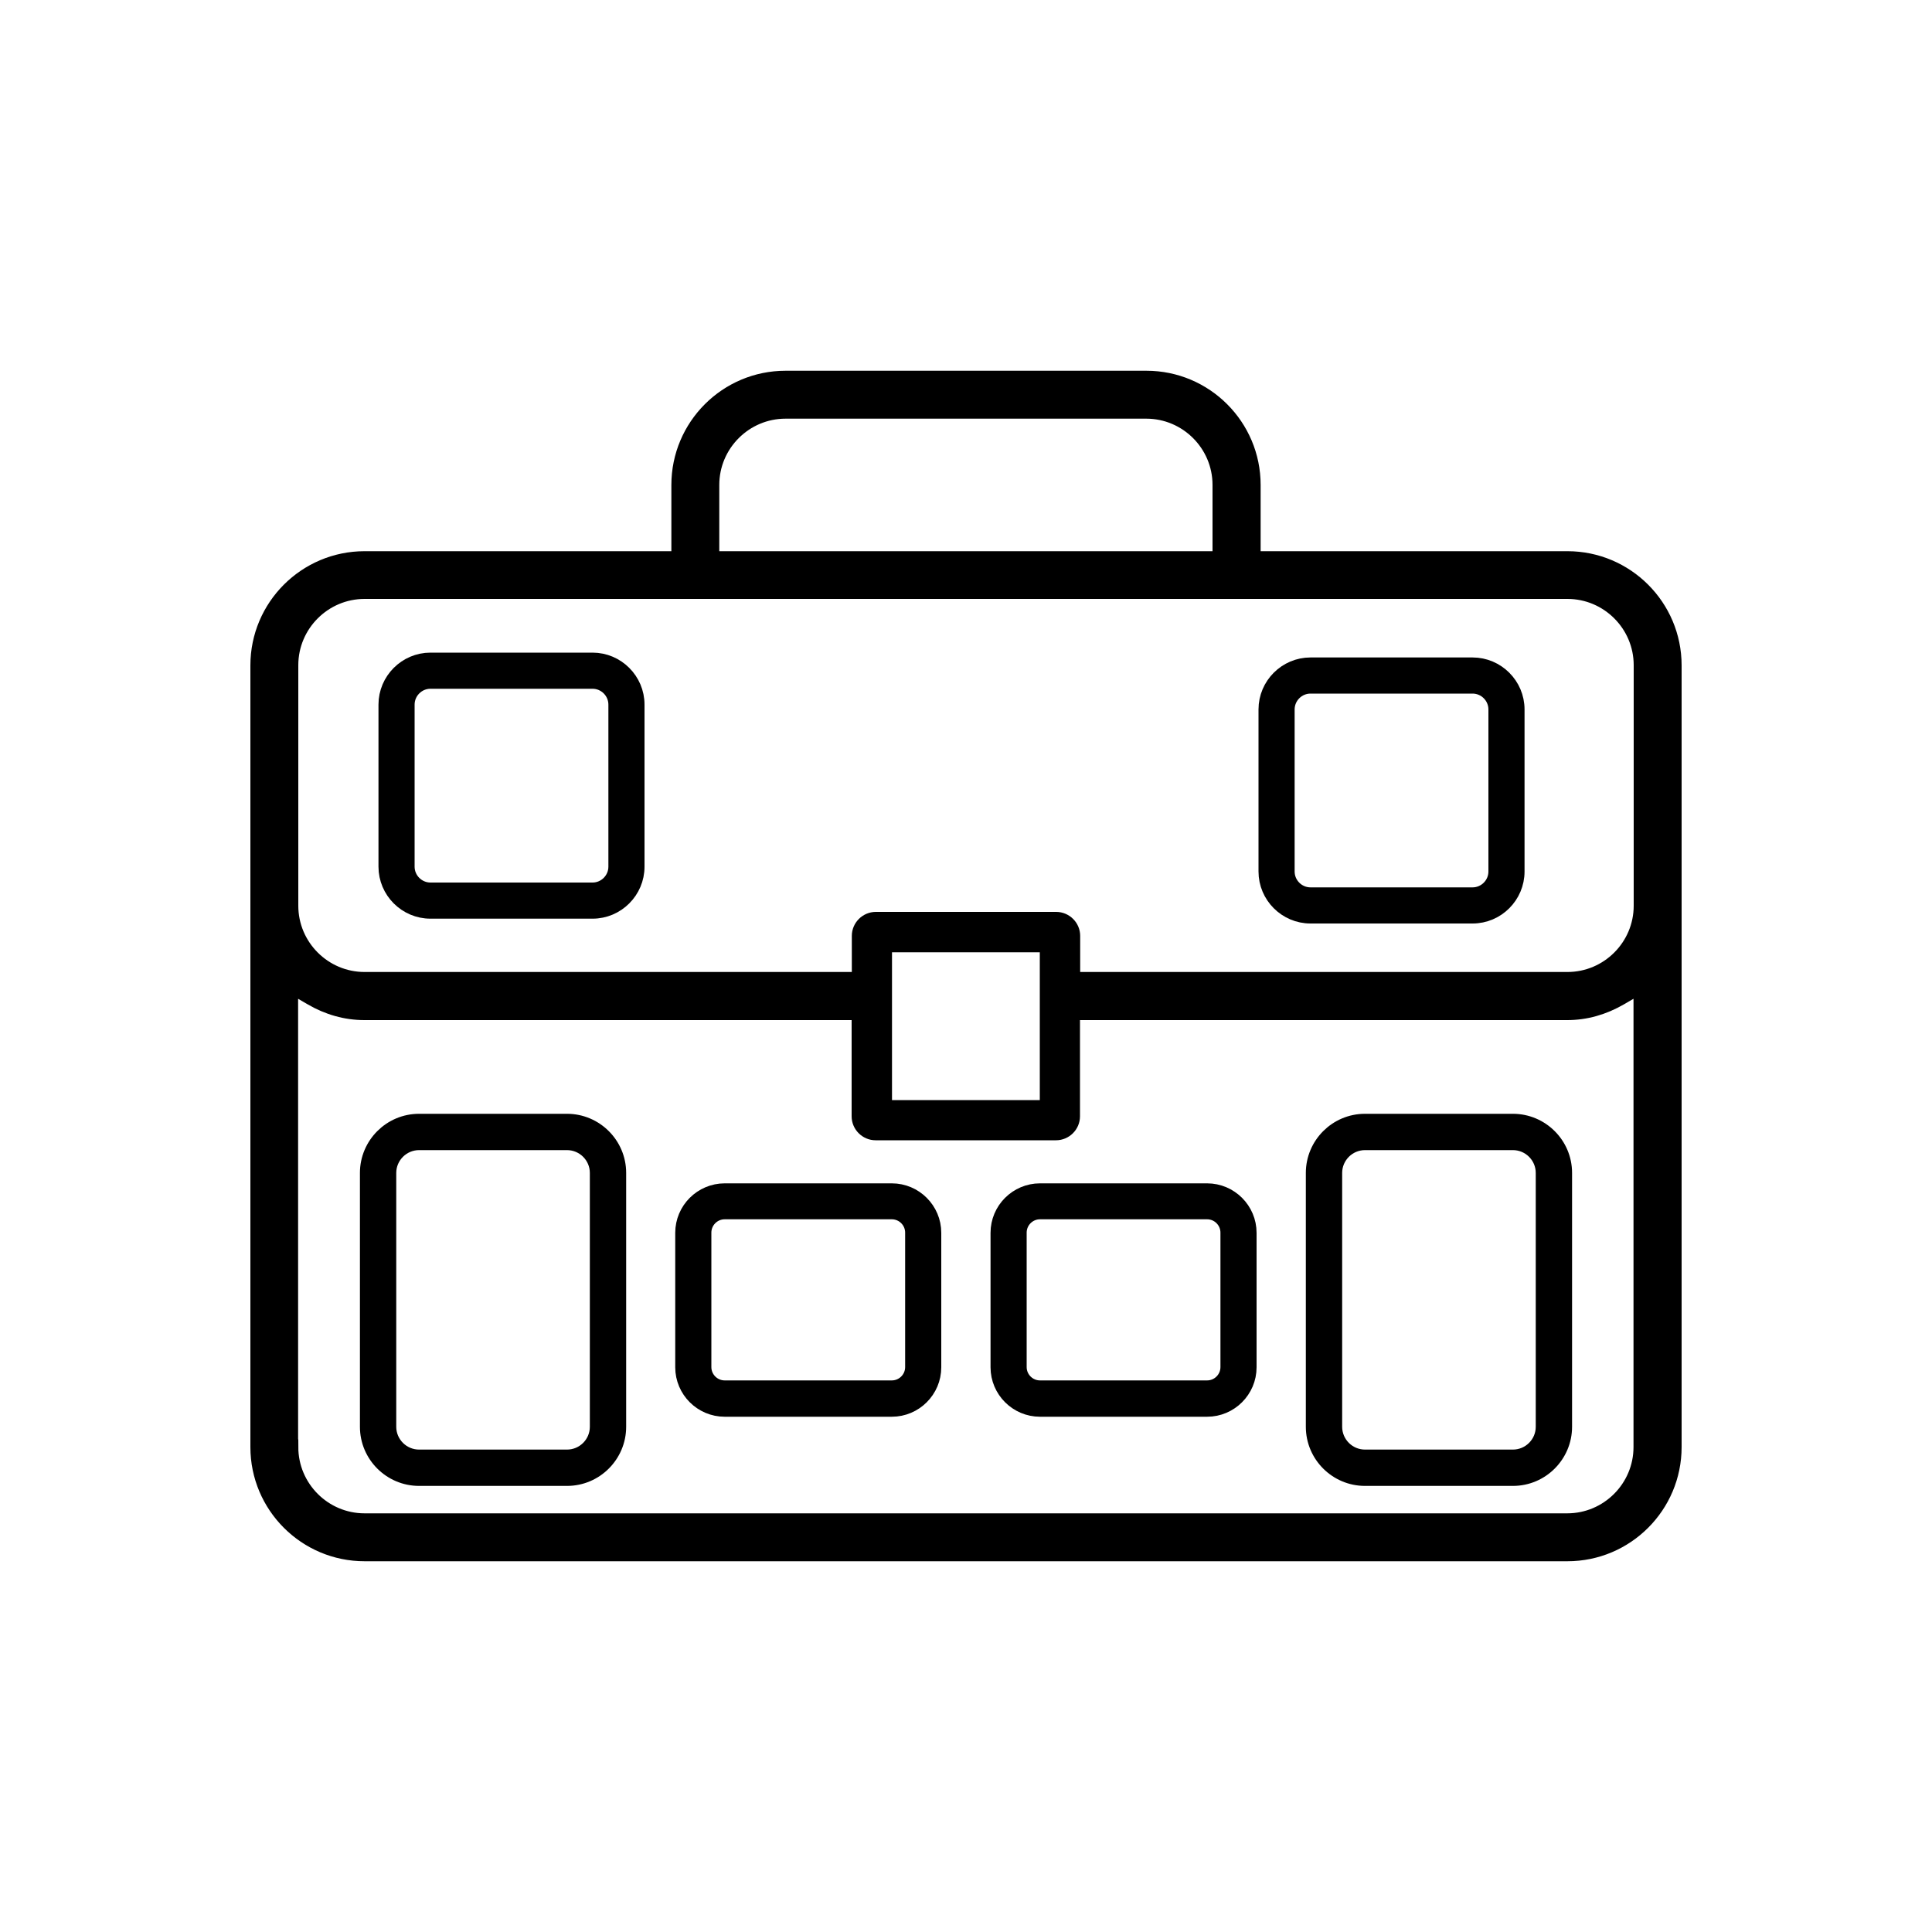
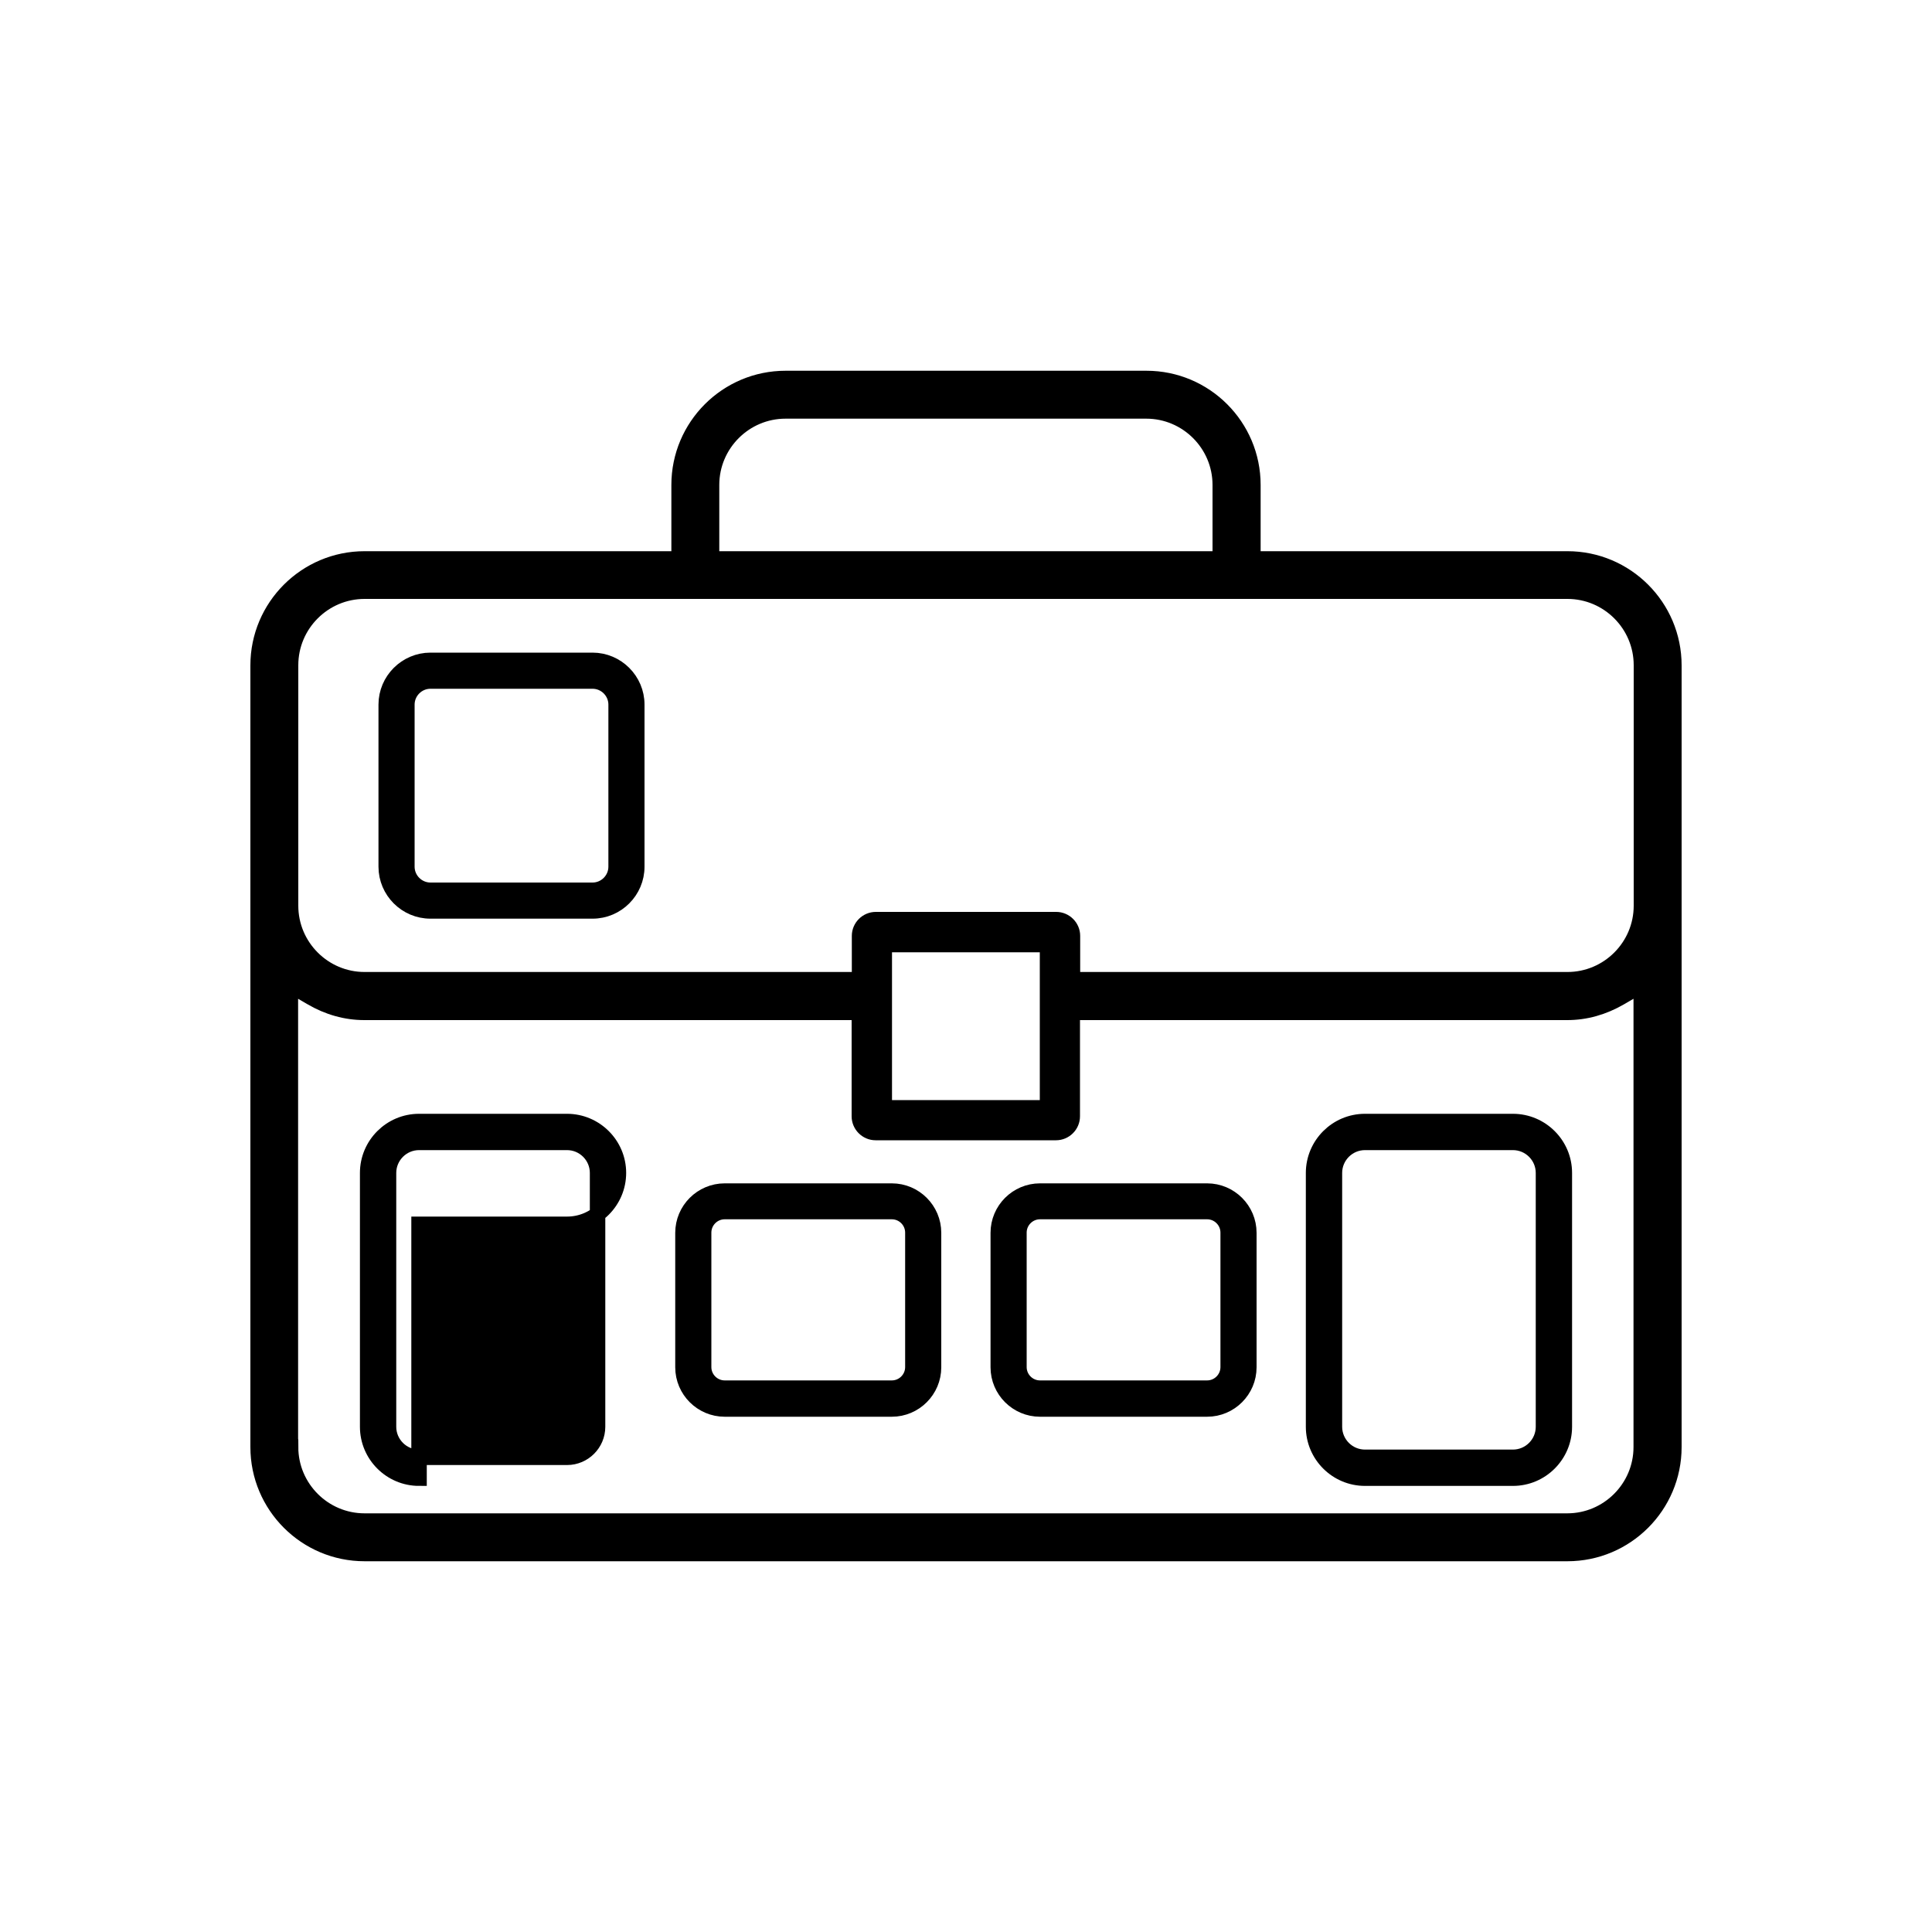
<svg xmlns="http://www.w3.org/2000/svg" viewBox="0 0 100 100" data-name="Layer 1" id="Layer_1">
  <defs>
    <style>
      .cls-1 {
        stroke: #000;
        stroke-miterlimit: 10;
        stroke-width: .8px;
      }
    </style>
  </defs>
  <path d="M18.87,80.41c-3.04,0-5.51-2.47-5.51-5.51v-40.46c0-3.04,2.47-5.51,5.51-5.51h16.28v-3.83c0-3.04,2.47-5.51,5.51-5.51h18.68c3.04,0,5.51,2.47,5.51,5.51v3.83h16.28c3.04,0,5.51,2.47,5.51,5.51v40.46c0,3.04-2.47,5.51-5.51,5.51H18.87ZM15.04,74.9c0,2.11,1.72,3.83,3.83,3.83h62.25c2.11,0,3.83-1.72,3.83-3.83v-23.9s-1.08.63-1.08.63c-.88.51-1.8.77-2.75.77h-25.62v5.38c0,.46-.38.84-.84.84h-9.34c-.46,0-.84-.38-.84-.84v-5.38h-25.62c-.95,0-1.88-.26-2.75-.77l-1.08-.63v23.9ZM45.77,57.34h8.45v-8.45h-8.45v8.45ZM54.67,47.6c.46,0,.84.38.84.84v2.27h25.62c2.11,0,3.83-1.72,3.83-3.83v-12.45c0-2.11-1.72-3.83-3.83-3.83H18.87c-2.11,0-3.83,1.72-3.83,3.83v12.45c0,2.11,1.72,3.83,3.83,3.83h25.62v-2.27c0-.46.38-.84.84-.84h9.34ZM40.66,21.27c-2.11,0-3.83,1.72-3.83,3.83v3.83h26.33v-3.83c0-2.11-1.72-3.83-3.83-3.83h-18.68Z" class="cls-1" />
  <path d="M22.28,47.15c-1.26,0-2.29-1.03-2.29-2.29v-8.39c0-1.26,1.03-2.29,2.29-2.29h8.39c1.26,0,2.29,1.03,2.29,2.29v8.39c0,1.26-1.03,2.29-2.29,2.29h-8.39ZM22.28,35.25c-.67,0-1.22.55-1.22,1.22v8.39c0,.67.55,1.22,1.22,1.22h8.39c.67,0,1.22-.55,1.22-1.22v-8.39c0-.67-.55-1.22-1.22-1.22h-8.39Z" class="cls-1" />
-   <path d="M21.69,76.51c-1.46,0-2.66-1.19-2.66-2.66v-13.14c0-1.46,1.19-2.66,2.66-2.66h7.66c1.46,0,2.66,1.19,2.66,2.66v13.14c0,1.46-1.19,2.66-2.66,2.66h-7.66ZM21.69,59.13c-.87,0-1.58.71-1.58,1.58v13.14c0,.87.71,1.58,1.58,1.58h7.66c.87,0,1.58-.71,1.58-1.58v-13.14c0-.87-.71-1.58-1.58-1.58h-7.66Z" class="cls-1" />
+   <path d="M21.69,76.51c-1.46,0-2.66-1.19-2.66-2.66v-13.14c0-1.46,1.19-2.66,2.66-2.66h7.66c1.46,0,2.66,1.19,2.66,2.66c0,1.46-1.19,2.66-2.66,2.66h-7.66ZM21.69,59.13c-.87,0-1.58.71-1.58,1.58v13.14c0,.87.71,1.58,1.58,1.58h7.66c.87,0,1.58-.71,1.58-1.58v-13.14c0-.87-.71-1.58-1.58-1.58h-7.66Z" class="cls-1" />
  <path d="M70.65,76.51c-1.46,0-2.66-1.19-2.66-2.66v-13.14c0-1.46,1.19-2.66,2.66-2.66h7.66c1.46,0,2.66,1.19,2.66,2.66v13.14c0,1.46-1.19,2.66-2.66,2.66h-7.66ZM70.65,59.13c-.87,0-1.58.71-1.58,1.58v13.14c0,.87.71,1.58,1.58,1.58h7.66c.87,0,1.58-.71,1.58-1.58v-13.14c0-.87-.71-1.58-1.58-1.58h-7.66Z" class="cls-1" />
  <path d="M37.51,72.93c-1.19,0-2.16-.97-2.16-2.16v-6.96c0-1.19.97-2.16,2.16-2.16h8.65c1.19,0,2.16.97,2.16,2.16v6.96c0,1.19-.97,2.16-2.16,2.16h-8.65ZM37.51,62.71c-.6,0-1.09.49-1.09,1.09v6.96c0,.6.49,1.09,1.09,1.09h8.65c.6,0,1.09-.49,1.09-1.09v-6.96c0-.6-.49-1.09-1.09-1.09h-8.65Z" class="cls-1" />
  <path d="M53.83,72.93c-1.19,0-2.16-.97-2.16-2.16v-6.96c0-1.19.97-2.16,2.16-2.16h8.65c1.19,0,2.16.97,2.16,2.16v6.96c0,1.19-.97,2.16-2.16,2.16h-8.65ZM53.83,62.71c-.6,0-1.09.49-1.09,1.09v6.96c0,.6.49,1.09,1.09,1.09h8.65c.6,0,1.09-.49,1.09-1.09v-6.96c0-.6-.49-1.09-1.09-1.09h-8.65Z" class="cls-1" />
-   <path d="M67.83,47.4c-1.26,0-2.29-1.03-2.29-2.29v-8.39c0-1.26,1.03-2.29,2.29-2.29h8.39c1.26,0,2.29,1.03,2.29,2.29v8.39c0,1.26-1.03,2.29-2.29,2.29h-8.39ZM67.83,35.5c-.67,0-1.22.55-1.22,1.22v8.39c0,.67.55,1.22,1.22,1.22h8.39c.67,0,1.22-.55,1.22-1.22v-8.39c0-.67-.55-1.22-1.22-1.22h-8.39Z" class="cls-1" />
</svg>